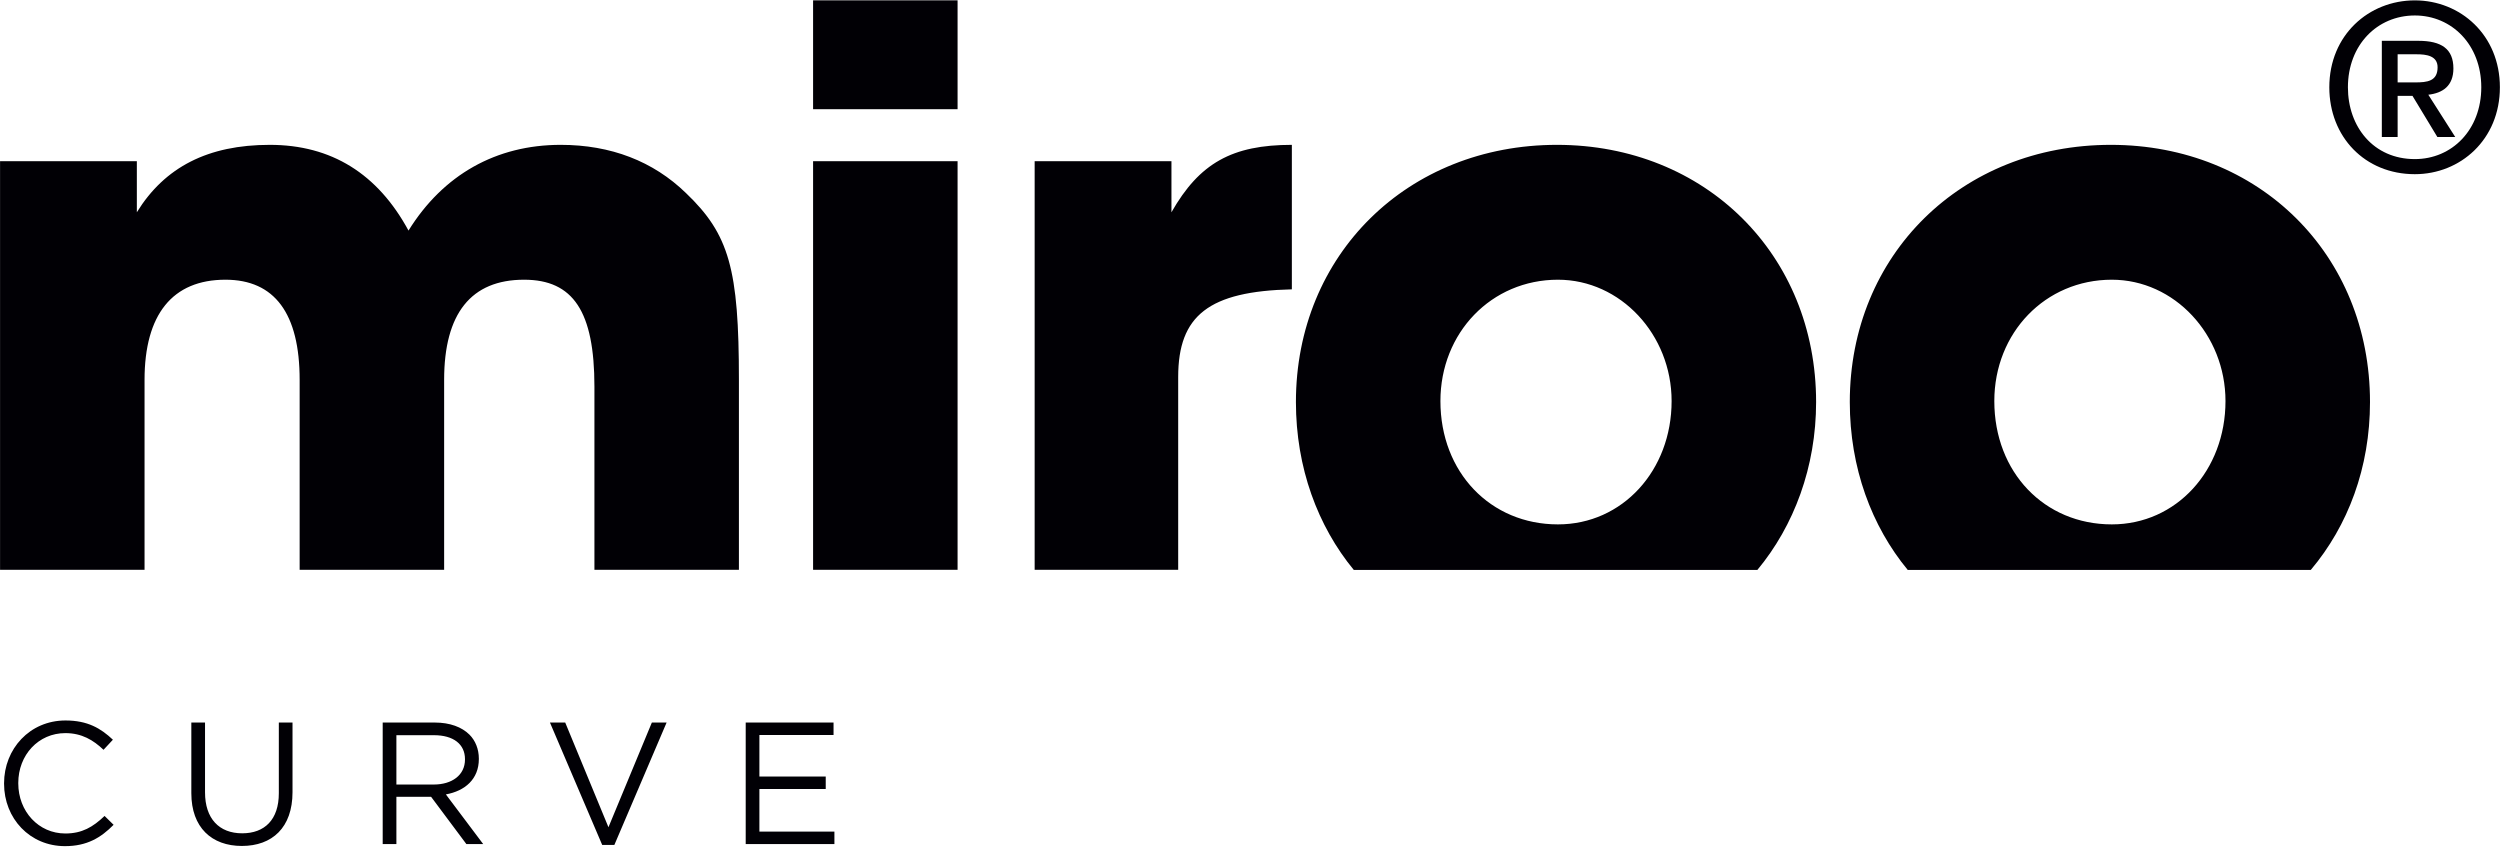
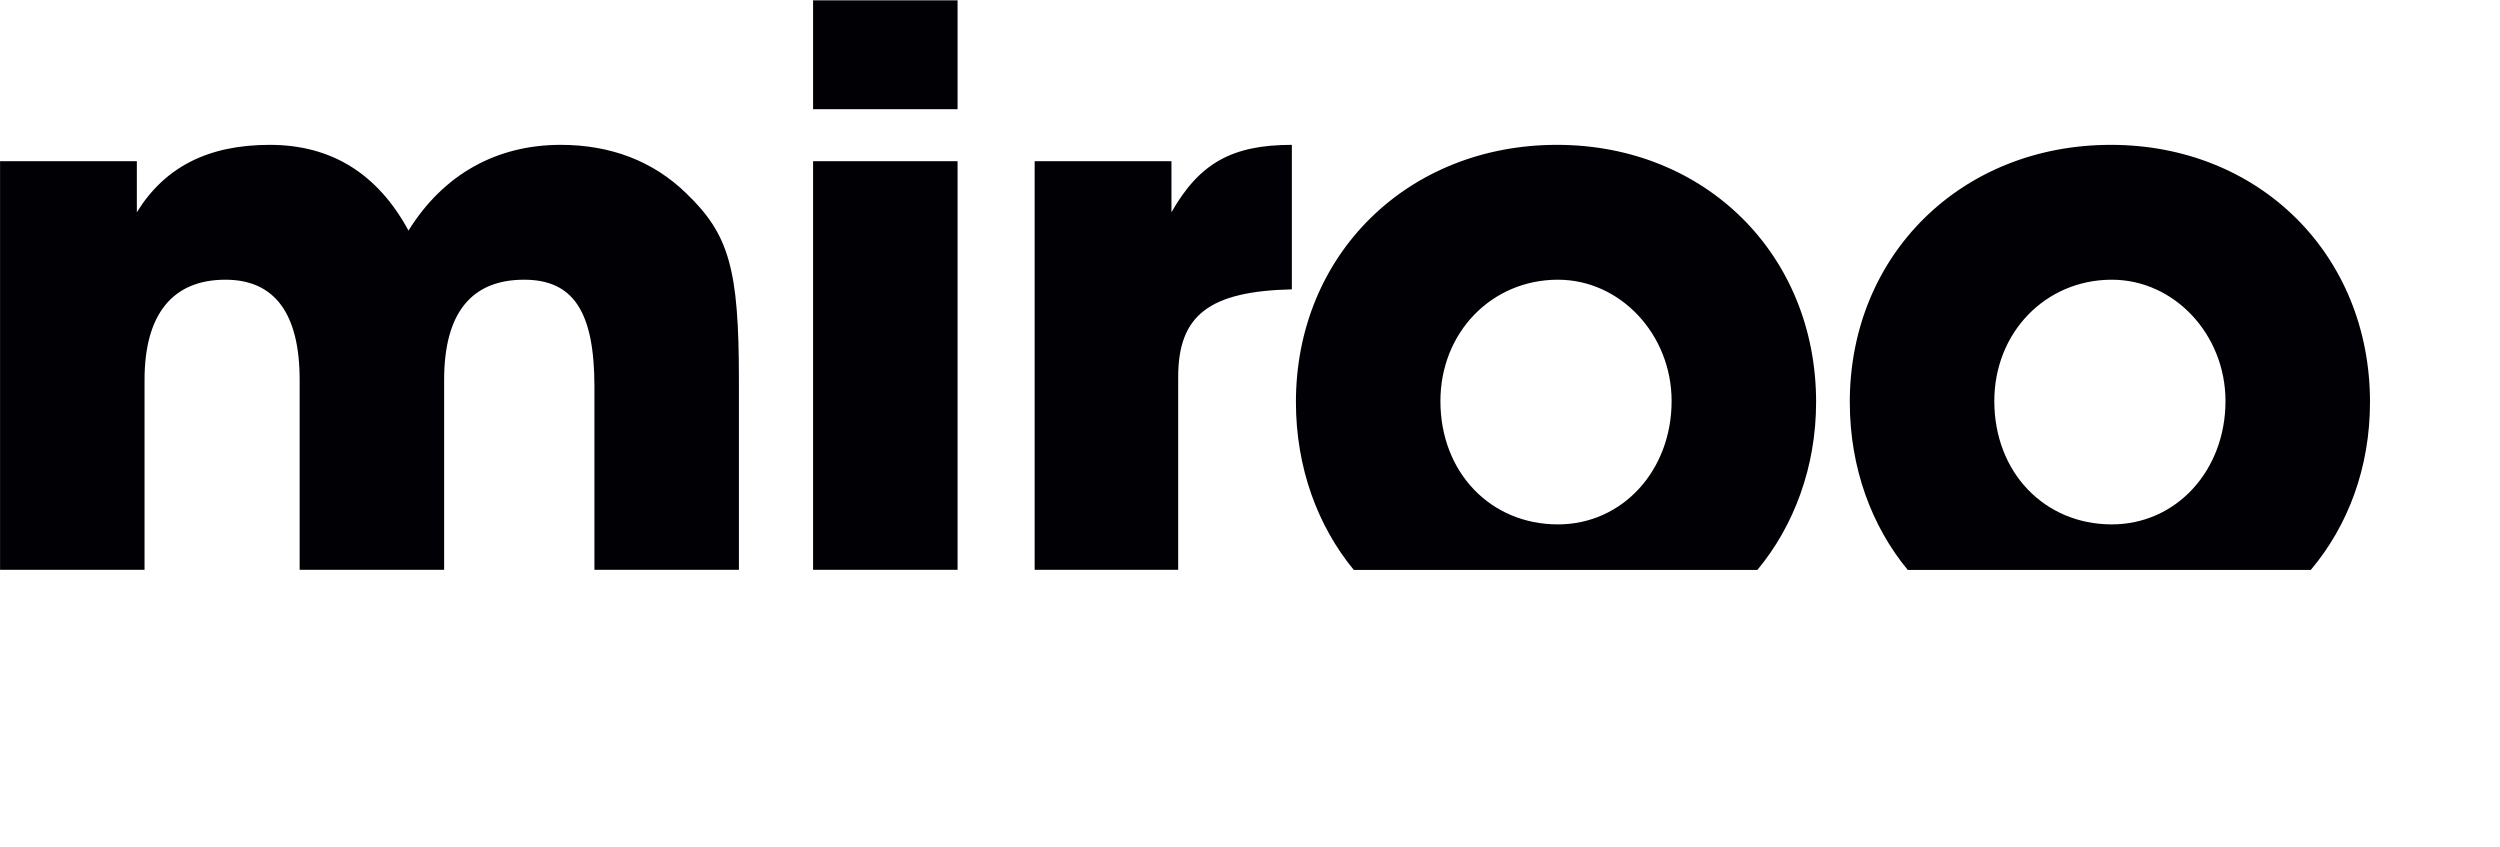
<svg xmlns="http://www.w3.org/2000/svg" width="100%" height="100%" viewBox="0 0 1697 575" version="1.1" xml:space="preserve" style="fill-rule:evenodd;clip-rule:evenodd;stroke-linejoin:round;stroke-miterlimit:2;">
  <g transform="matrix(1,0,0,1,-445.708,-278.03)">
    <g transform="matrix(4.167,0,0,4.167,0,-2565.19)">
      <path d="M106.97,775.133L130.508,775.133L130.508,744.202C130.508,733.531 135.059,727.883 143.688,727.883C151.692,727.883 155.774,733.375 155.774,744.202L155.774,775.133L179.311,775.133L179.311,744.202C179.311,733.375 183.704,727.883 192.336,727.883C200.34,727.883 203.793,733.06 203.793,745.301L203.793,775.133L227.33,775.133L227.33,744.202C227.33,726.156 225.761,720.509 218.698,713.76C213.365,708.582 206.461,705.914 198.298,705.914C187.785,705.914 179.156,710.777 173.505,719.88C168.484,710.622 160.951,705.914 150.908,705.914C140.865,705.914 133.804,709.522 129.253,716.897L129.253,708.582L106.97,708.582L106.97,775.133ZM262.95,708.582L239.412,708.582L239.412,775.133L262.95,775.133L262.95,708.582ZM262.95,682.374L239.412,682.374L239.412,700.105L262.95,700.105L262.95,682.374ZM275.505,775.133L298.887,775.133L298.887,743.732C298.887,733.689 303.908,729.766 317.403,729.452L317.403,705.914C307.675,705.914 302.34,708.894 297.789,716.897L297.789,708.582L275.505,708.582L275.505,775.133ZM360.59,705.914C336.268,705.914 318.066,723.802 318.066,747.813C318.066,758.506 321.62,768.027 327.495,775.162L393.233,775.162C399.207,767.97 402.803,758.377 402.803,747.813C402.803,723.802 384.757,705.914 360.59,705.914ZM360.748,727.883C370.947,727.883 379.265,736.827 379.265,747.654C379.265,758.955 371.261,767.74 360.748,767.74C349.763,767.74 341.604,759.266 341.604,747.654C341.604,736.513 349.918,727.883 360.748,727.883ZM450.819,705.914C426.496,705.914 408.291,723.802 408.291,747.813C408.291,758.517 411.84,768.025 417.732,775.162L483.384,775.162C489.466,767.944 493.032,758.482 493.032,747.813C493.032,723.802 474.986,705.914 450.819,705.914ZM450.975,727.883C461.176,727.883 469.491,736.827 469.491,747.654C469.491,758.955 461.49,767.74 450.975,767.74C439.992,767.74 431.833,759.266 431.833,747.654C431.833,736.513 440.147,727.883 450.975,727.883" style="fill:rgb(1,0,5);fill-rule:nonzero;" />
    </g>
    <g transform="matrix(4.167,0,0,4.167,0,-2833.83)">
-       <path d="M497.533,762.406L499.955,762.406L504.007,769.107L506.92,769.107L502.53,762.217C504.878,761.951 506.618,760.777 506.618,757.938C506.618,754.758 504.687,753.435 500.902,753.435L494.959,753.435L494.959,769.107L497.533,769.107L497.533,762.406ZM497.533,760.211L497.533,755.63L500.639,755.63C502.19,755.63 504.043,755.858 504.043,757.749C504.043,760.022 502.342,760.211 500.411,760.211L497.533,760.211ZM514.191,761.004C514.191,752.489 507.753,746.848 500.336,746.848C492.839,746.848 486.404,752.489 486.404,761.004C486.404,769.068 492.194,775.161 500.336,775.161C507.753,775.161 514.191,769.523 514.191,761.004ZM511.16,761.004C511.16,767.933 506.391,772.703 500.336,772.703C493.596,772.703 489.434,767.439 489.434,761.004C489.434,754.114 494.201,749.308 500.336,749.308C506.391,749.308 511.16,754.114 511.16,761.004" style="fill:rgb(1,0,5);fill-rule:nonzero;" />
-     </g>
+       </g>
    <g transform="matrix(4.167,0,0,4.167,0,-1888.83)">
-       <path d="M117.546,657.84C121.139,657.84 123.4,656.457 125.466,654.365L123.996,652.921C122.101,654.733 120.319,655.78 117.603,655.78C113.246,655.78 109.938,652.187 109.938,647.603L109.938,647.546C109.938,642.992 113.219,639.429 117.603,639.429C120.289,639.429 122.158,640.561 123.825,642.145L125.352,640.504C123.373,638.639 121.223,637.369 117.63,637.369C111.806,637.369 107.623,642.004 107.623,647.603L107.623,647.66C107.623,653.346 111.833,657.84 117.546,657.84ZM146.357,657.81C151.306,657.81 154.612,654.816 154.612,649.046L154.612,637.707L152.382,637.707L152.382,649.217C152.382,653.544 150.063,655.75 146.414,655.75C142.65,655.75 140.36,653.346 140.36,649.077L140.36,637.707L138.129,637.707L138.129,649.217C138.129,654.816 141.461,657.81 146.357,657.81ZM169.302,657.502L171.533,657.502L171.533,649.807L177.189,649.807L182.932,657.502L185.672,657.502L179.593,649.414C182.707,648.848 184.965,646.927 184.965,643.645L184.965,643.588C184.965,642.031 184.402,640.644 183.441,639.683C182.199,638.441 180.245,637.707 177.811,637.707L169.302,637.707L169.302,657.502ZM171.533,647.804L171.533,639.767L177.641,639.767C180.839,639.767 182.707,641.24 182.707,643.672L182.707,643.728C182.707,646.277 180.584,647.804 177.614,647.804L171.533,647.804ZM205.059,657.643L207.039,657.643L215.551,637.707L213.147,637.707L206.078,654.759L199.035,637.707L196.547,637.707L205.059,657.643ZM228.436,657.502L242.886,657.502L242.886,655.469L230.666,655.469L230.666,648.534L241.472,648.534L241.472,646.502L230.666,646.502L230.666,639.74L242.745,639.74L242.745,637.707L228.436,637.707L228.436,657.502Z" style="fill:rgb(1,0,5);fill-rule:nonzero;" />
-     </g>
+       </g>
  </g>
</svg>